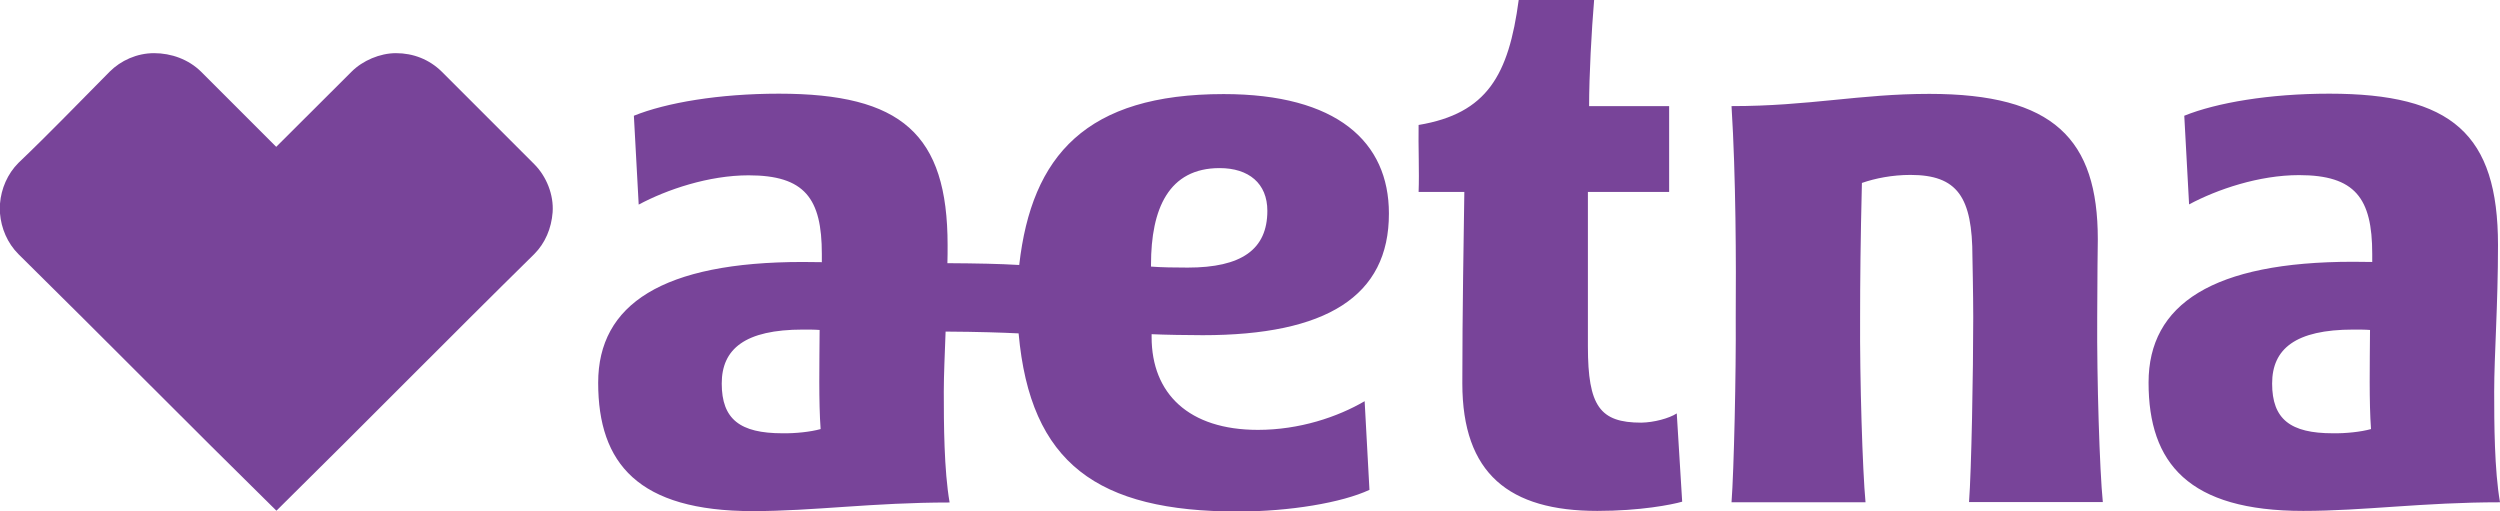
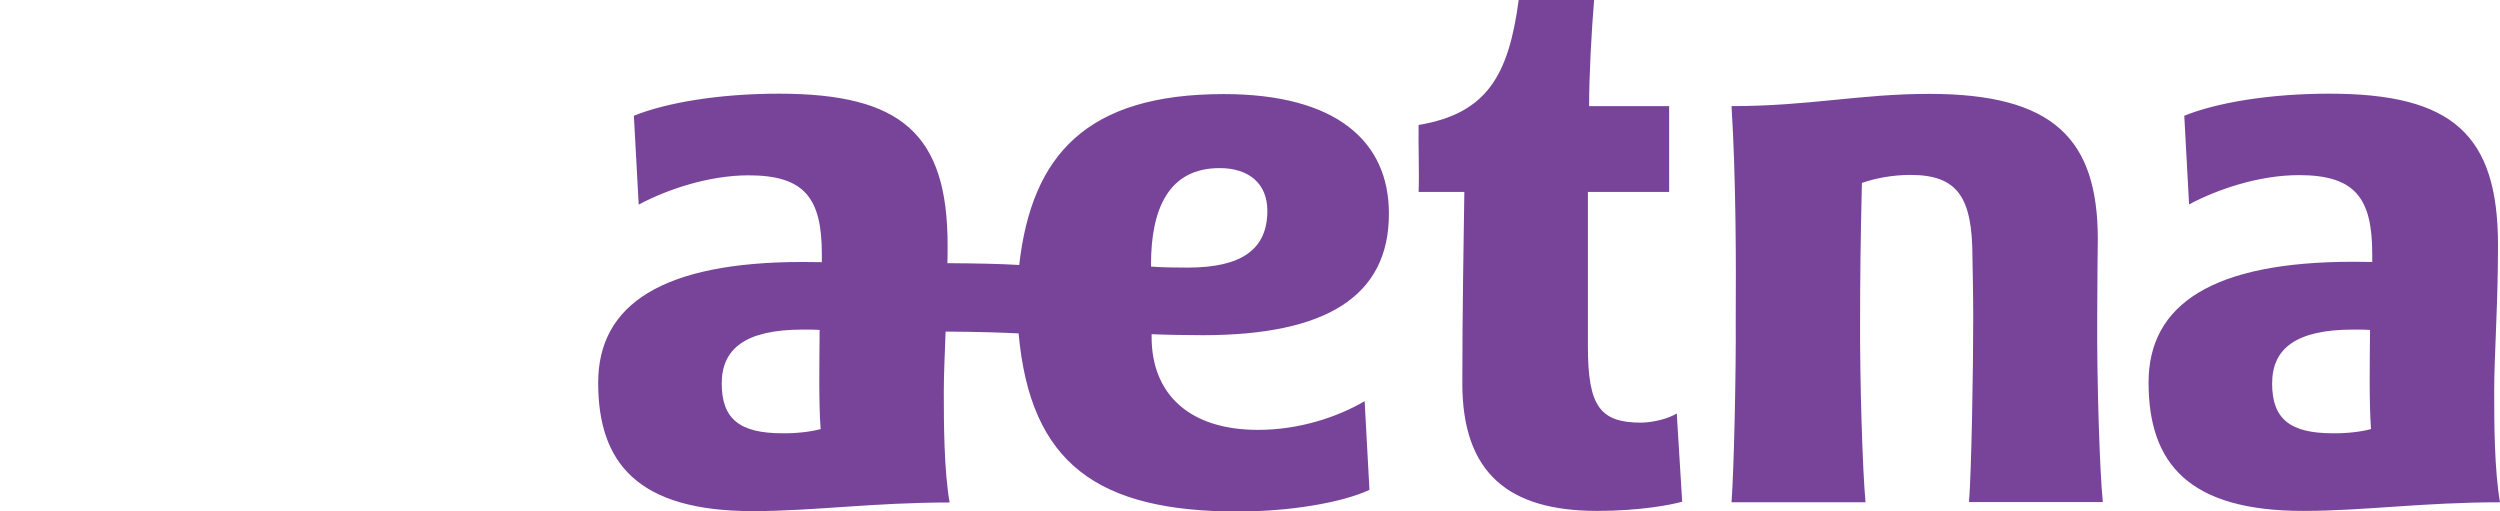
<svg xmlns="http://www.w3.org/2000/svg" xmlns:ns1="http://www.inkscape.org/namespaces/inkscape" xmlns:ns2="http://sodipodi.sourceforge.net/DTD/sodipodi-0.dtd" version="1.1" id="svg2" ns1:version="0.48.2 r9819" ns2:docname="New document 1" x="0px" y="0px" viewBox="0 0 1246.3 254.9" style="enable-background:new 0 0 1246.3 254.9;" xml:space="preserve">
  <style type="text/css">
	.st0{fill:#784499;}
</style>
  <ns2:namedview bordercolor="#666666" borderopacity="1.0" fit-margin-bottom="0.5" fit-margin-left="0.5" fit-margin-right="0.5" fit-margin-top="0.5" id="base" ns1:current-layer="g2993" ns1:cx="811.13371" ns1:cy="110.58252" ns1:document-units="px" ns1:pageopacity="0.0" ns1:pageshadow="2" ns1:window-height="1028" ns1:window-maximized="1" ns1:window-width="1920" ns1:window-x="-8" ns1:window-y="-8" ns1:zoom="0.7" pagecolor="#ffffff" showgrid="false">
	</ns2:namedview>
  <path id="path3063" ns1:connector-curvature="0" class="st0" d="M835.9,206.1l2.7,44c-5.2,1.5-20.9,4.6-42.3,4.6  c-43.9,0-67.3-18.5-67.3-63.6c0-35.4,0.7-74.1,1-95.4h-22.8c0.4-9.6-0.2-23.3,0-33.4c34.2-5.7,44.9-24.9,49.9-62.3h37.6  c-1.3,15.4-2.5,37.8-2.5,52.9h39.9v42.8h-40.5v77c0,29.8,6,38,26.6,38C824.5,210.6,832,208.6,835.9,206.1L835.9,206.1z   M1045.5,158.3c0-16.7,0.3-39,0.3-39c0-50-22-72.5-84-72.5c-34.8,0-59.7,6.1-98.6,6.1c2.2,35.1,2.3,78.6,2.1,105.4  c0.2,27.4-0.9,76.3-2.1,92.1H930c-1.5-15.8-2.9-61.4-2.7-92.1c0-17.5,0.2-38.7,0.9-67.1c6.6-2.3,15.1-4,24.2-4  c23.4,0,30.9,11,30.9,41c0,0,0.4,18.9,0.4,30c0,27.4-0.9,76.3-2.1,92.1h66.7C1046.7,234.6,1045.3,189,1045.5,158.3L1045.5,158.3z   M599.6,167.1c-7.2,0-19.4-0.2-25.5-0.5l0,1.4c0,28.3,18.6,46.3,53,46.3c20.7,0,39.7-6.4,53.2-14.3l2.4,44.2  c-13.7,6.4-39.8,10.8-65.6,10.8c-69.9,0-103.5-23.9-109.3-88.8c-8-0.4-20-0.8-36.4-0.9c-0.4,11.4-0.9,21.5-0.9,29.9  c0,15.9,0.1,39.2,2.9,55.3c-38.3,0-68,4.3-98.1,4.3c-57.1,0-77.1-23.7-77.1-64c0-39.1,32.2-60.2,101.9-60.2c2.7,0,7.6,0.1,9.6,0.1  l0-4.1c0-27.7-8.5-39.2-36.5-39.2c-19.9,0-40.8,7.1-54.8,14.6L316,57.7c16.1-6.5,42.4-11,72.3-11c61.1,0,84.1,20.1,84.1,75.5  c0,3.1,0,6-0.1,9c14.9,0.1,25.8,0.3,35.8,0.9c6.2-54.7,33.5-85.2,101.9-85.2c56.5,0,82.4,23.8,82.4,59.5  C692.5,147.8,661,167.1,599.6,167.1L599.6,167.1z M409.1,213.9c-1-13.4-0.6-32.8-0.5-49.4c-2.3-0.2-5.6-0.2-8.3-0.2  c-29,0-40.5,9.7-40.5,26.9c0,17.8,9.1,24.8,30.3,24.8C396.6,216.1,404.1,215.3,409.1,213.9z M592.1,133.4c26.8,0,39.7-9,39.7-28.3  c0-13.7-9.3-21.3-23.8-21.3c-25.4,0-34.2,20.3-34.2,48.1l0,1C578.9,133.3,585.7,133.4,592.1,133.4z M1246.3,250.4  c-38.3,0-68,4.3-98.1,4.3c-57.1,0-77.1-23.7-77.1-64c0-39.1,32.2-60.2,101.9-60.2c2.7,0,7.6,0.1,9.6,0.1l0-4.1  c0-27.7-8.5-39.2-36.5-39.2c-19.9,0-40.8,7.1-54.8,14.6l-2.4-44.2c16.1-6.5,42.4-11,72.3-11c61.1,0,84.1,20.1,84.1,75.5  c0,29.7-1.9,55.1-1.9,73C1243.4,211,1243.5,234.3,1246.3,250.4z M1182,213.9c-1-13.4-0.6-32.8-0.5-49.4c-2.3-0.2-5.6-0.2-8.3-0.2  c-29,0-40.5,9.7-40.5,26.9c0,17.8,9.1,24.8,30.3,24.8C1169.5,216.1,1177,215.3,1182,213.9" />
-   <path class="st0" d="M54.7,35.7c5.5-5.5,13.5-9.2,22.1-9.2c8.6,0,17.2,3.1,23.4,9.2c12.3,12.3,25.2,25.2,37.5,37.5  C150.1,60.9,163,48,175.3,35.7c5.5-5.5,14.1-9.2,22.1-9.2c8.6,0,16.6,3.1,22.8,9.2c15.4,15.4,30.8,30.8,46.1,46.1  c6.2,6.2,9.8,15.4,9.2,24c-0.6,8-3.7,15.4-9.2,20.9c-43.1,42.4-85.5,85.5-128.5,127.9l0,0C94.7,212.2,52.3,169.2,9.2,126.7  c-5.5-5.5-8.6-12.9-9.2-20.3v-4.9c0.6-7.4,3.7-14.8,9.2-20.3C24.6,66.5,39.4,51.1,54.7,35.7z" />
</svg>